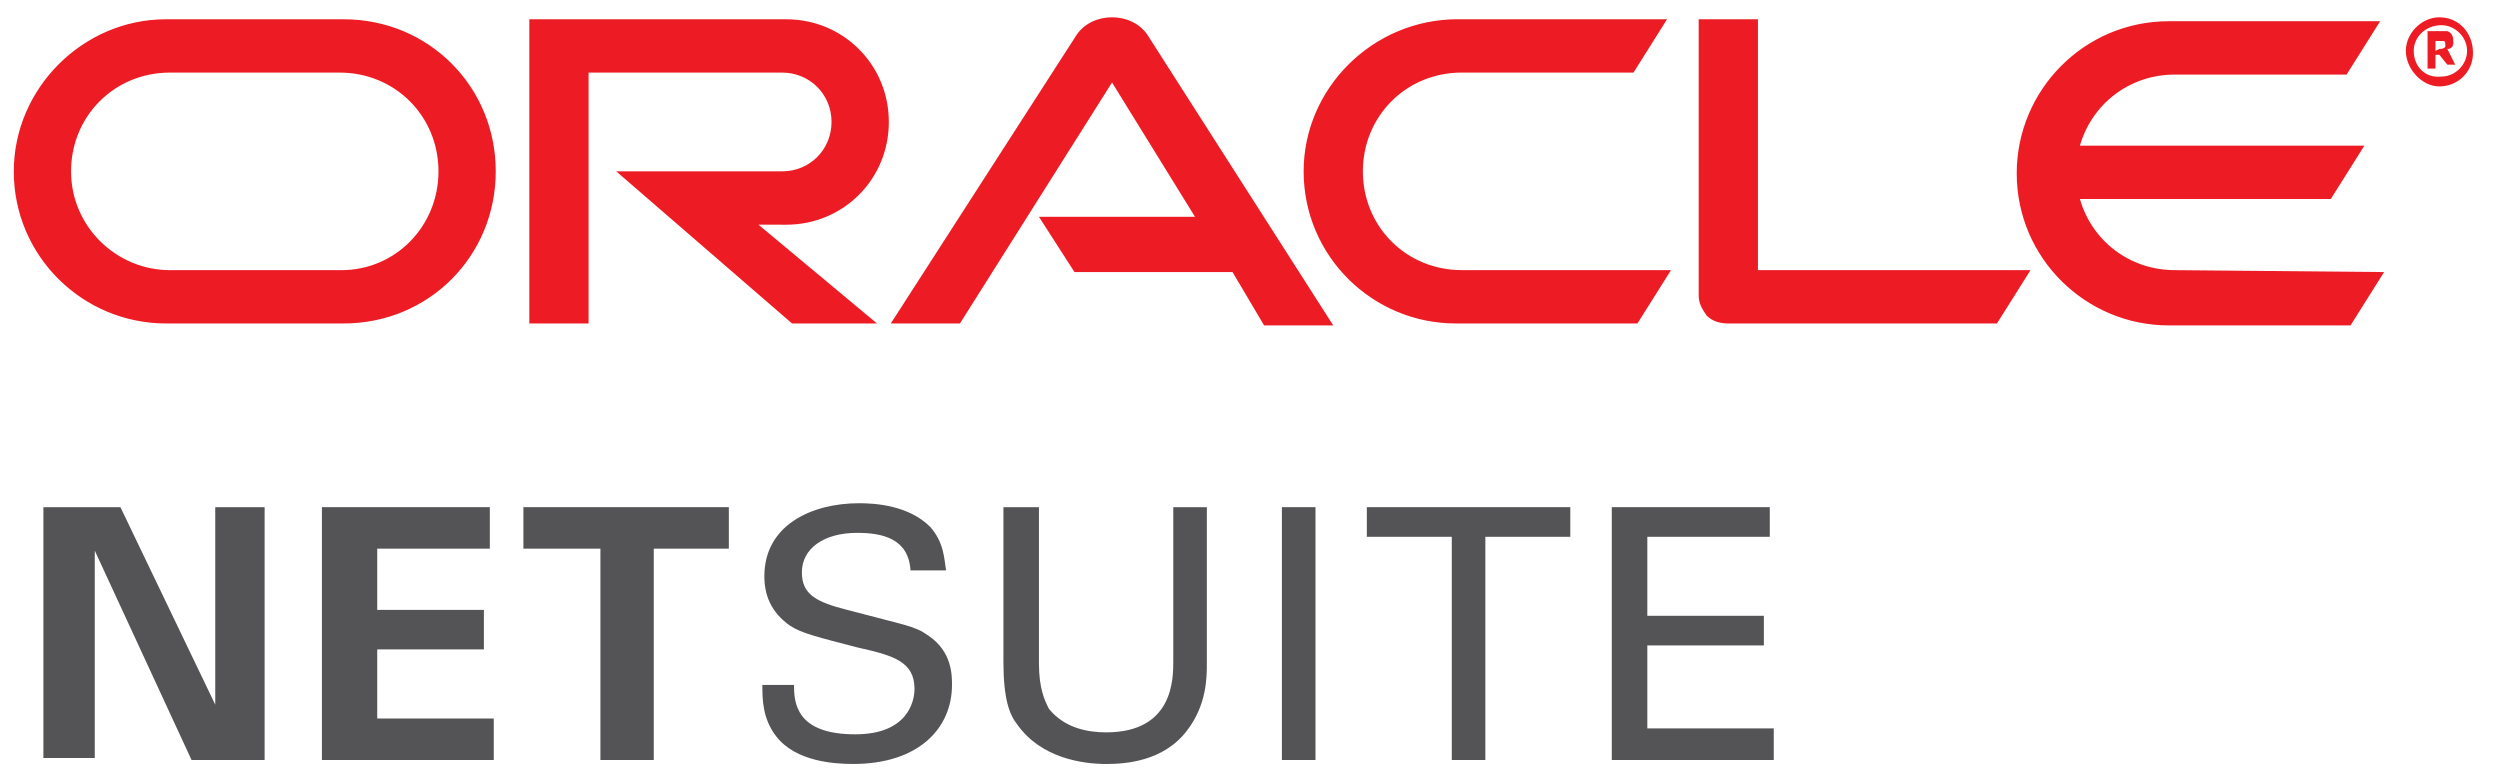
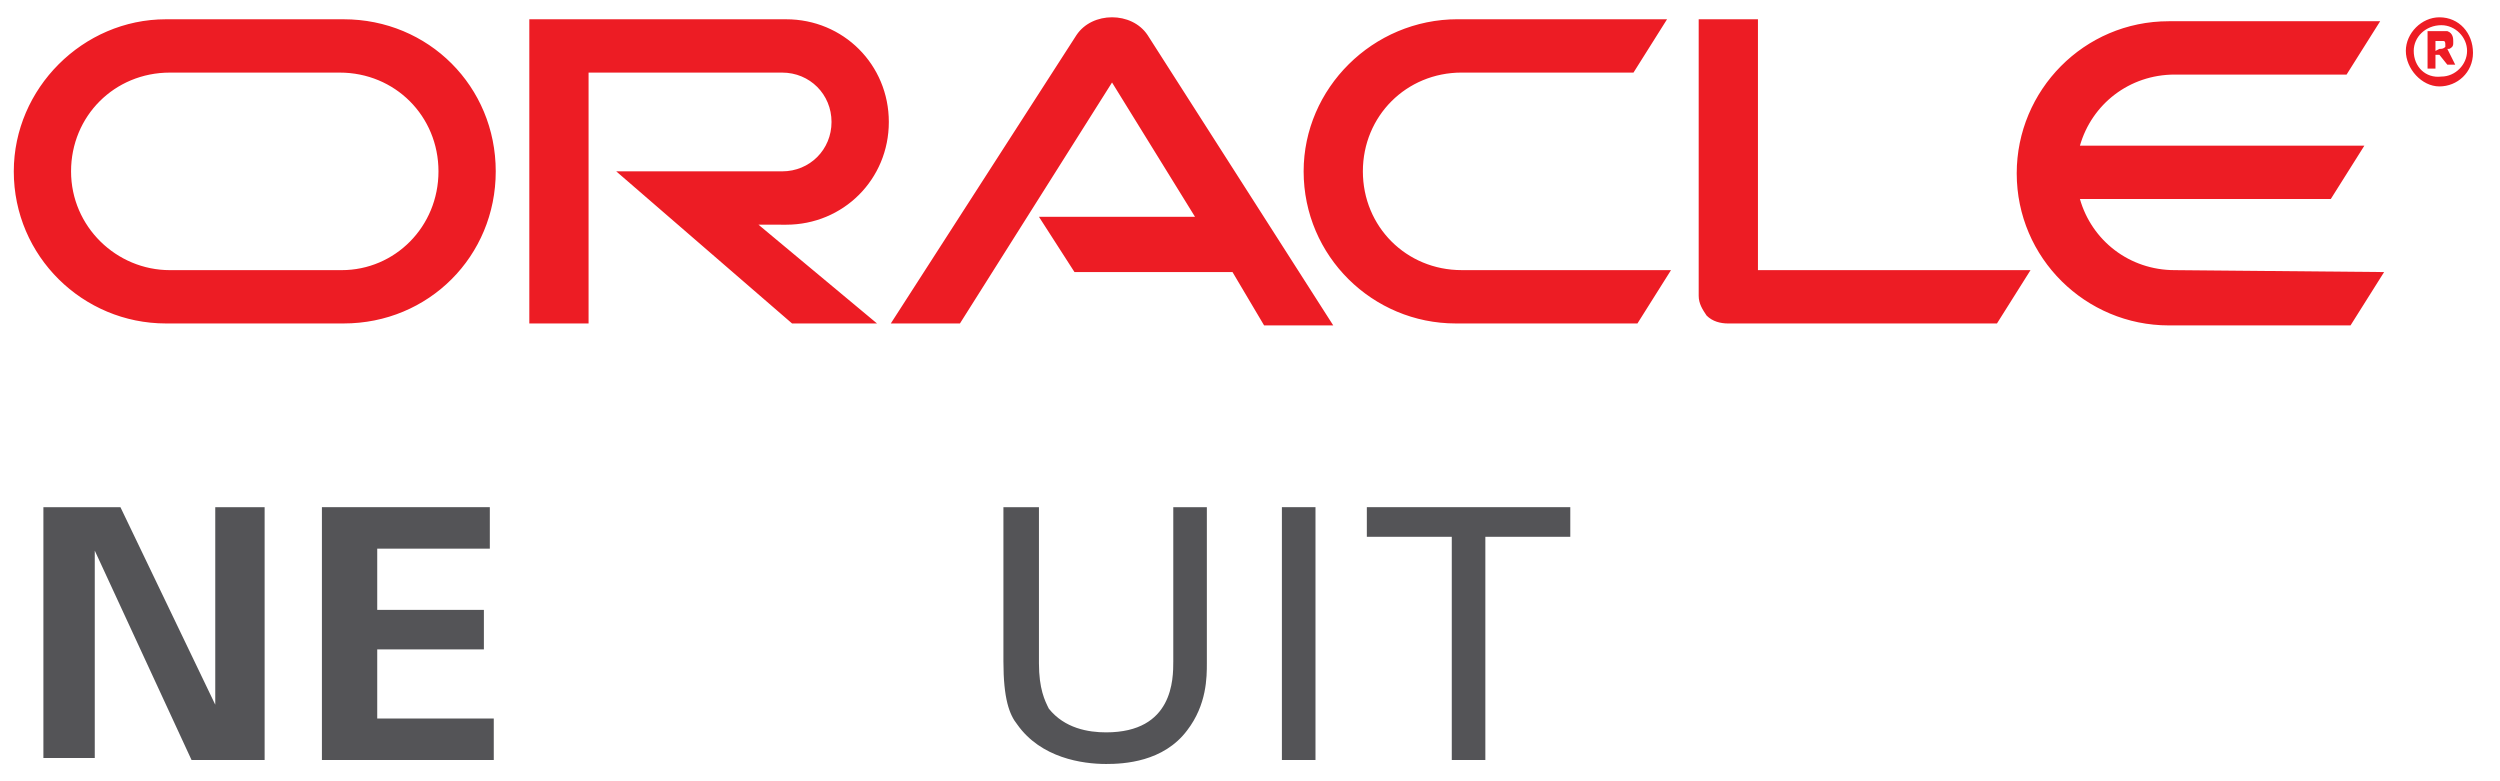
<svg xmlns="http://www.w3.org/2000/svg" width="128" height="40" viewBox="0 0 128 40" fill="none">
  <g clip-path="url(#clip0_1136_1677)">
    <path d="M124.898 2.504C124.999 2.504 125.1 2.504 125.201 2.403V2.302C125.201 2.201 125.201 2.1 125.1 2.1C124.999 2.1 124.898 2.1 124.797 2.1H124.696V2.606L124.898 2.504ZM124.797 1.594C124.999 1.594 125.202 1.594 125.303 1.594C125.606 1.695 125.606 1.999 125.606 2.1V2.2C125.606 2.301 125.606 2.402 125.404 2.503C125.404 2.503 125.404 2.503 125.303 2.503L125.708 3.312H125.303L124.898 2.806H124.696V3.514H124.291V1.594H124.797ZM124.898 4.425C125.808 4.425 126.617 3.717 126.617 2.706C126.617 1.695 125.909 0.886 124.898 0.886C123.988 0.886 123.179 1.695 123.179 2.605C123.179 3.515 123.988 4.425 124.898 4.425ZM123.583 2.605C123.583 1.897 124.19 1.29 124.999 1.29C125.707 1.29 126.314 1.897 126.314 2.605C126.314 3.313 125.707 3.92 124.999 3.92C124.19 4.021 123.583 3.414 123.583 2.605ZM111.346 13.831C109.02 13.831 107.098 12.314 106.492 10.19H119.336L121.055 7.459H106.492C107.099 5.335 109.02 3.818 111.346 3.818H120.145L121.864 1.087H111.043C106.694 1.087 103.256 4.627 103.256 8.874C103.256 13.223 106.796 16.661 111.043 16.661H120.347L122.066 13.93L111.346 13.831ZM74.533 16.561H83.837L85.556 13.83H74.836C72.004 13.83 69.779 11.605 69.779 8.773C69.779 5.941 72.004 3.716 74.836 3.716H83.635L85.354 0.985H74.634C70.285 0.985 66.746 4.525 66.746 8.772C66.746 13.123 70.285 16.561 74.533 16.561ZM17.493 13.831H8.695C5.964 13.831 3.638 11.606 3.638 8.774C3.638 5.942 5.863 3.717 8.695 3.717H17.393C20.225 3.717 22.45 5.942 22.45 8.774C22.45 11.606 20.224 13.831 17.493 13.831ZM8.493 16.561H17.595C21.944 16.561 25.382 13.122 25.382 8.774C25.382 4.426 21.943 0.987 17.595 0.987H8.493C4.245 0.987 0.706 4.527 0.706 8.774C0.705 13.123 4.245 16.561 8.493 16.561ZM40.249 11.505C43.182 11.505 45.508 9.179 45.508 6.246C45.508 3.313 43.182 0.987 40.249 0.987H27.101V16.562H30.135V3.717H40.046C41.462 3.717 42.574 4.829 42.574 6.245C42.574 7.661 41.462 8.773 40.046 8.773H31.551L40.552 16.56H44.901L38.833 11.503L40.249 11.505ZM90.007 13.831V0.987H86.973V15.146C86.973 15.551 87.175 15.854 87.378 16.157C87.681 16.46 88.086 16.562 88.49 16.562H102.244L103.963 13.831H90.007ZM53.194 11.1H61.184L56.936 4.223L49.149 16.561H45.609L55.116 1.795C55.521 1.188 56.228 0.885 56.936 0.885C57.644 0.885 58.352 1.188 58.756 1.795L68.263 16.662H64.723L63.105 13.931H55.014L53.194 11.1Z" fill="#ED1C24" />
    <path d="M2.222 25.967H6.166L11.021 36.08V25.967H13.549V38.912H9.807L4.852 28.192V38.811H2.222V25.967Z" fill="#545457" />
    <path d="M16.482 25.967H25.079V28.091H19.314V31.226H24.775V33.249H19.314V36.788H25.281V38.912H16.482V25.967Z" fill="#545457" />
-     <path d="M30.641 28.091H26.798V25.967H37.316V28.091H33.473V38.912H30.742V28.091H30.641Z" fill="#545457" />
-     <path d="M40.653 35.069C40.653 35.979 40.754 37.597 43.788 37.597C46.417 37.597 46.822 35.979 46.822 35.271C46.822 33.855 45.71 33.552 43.889 33.147C41.967 32.641 41.057 32.439 40.45 32.035C39.439 31.327 39.135 30.417 39.135 29.507C39.135 26.878 41.562 25.765 43.989 25.765C44.798 25.765 46.517 25.866 47.63 26.979C48.338 27.788 48.338 28.597 48.439 29.204H46.619C46.518 27.586 45.203 27.282 43.888 27.282C42.169 27.282 41.056 28.091 41.056 29.305C41.056 30.417 41.764 30.822 43.382 31.227C46.416 32.036 46.821 32.036 47.528 32.542C48.742 33.351 48.742 34.565 48.742 35.07C48.742 37.295 47.023 39.115 43.685 39.115C42.775 39.115 40.752 39.014 39.741 37.699C39.033 36.789 39.033 35.777 39.033 35.07L40.653 35.069Z" fill="#545457" />
    <path d="M53.194 25.967V33.957C53.194 35.272 53.497 35.879 53.7 36.283C54.509 37.294 55.723 37.497 56.633 37.497C60.072 37.497 60.072 34.766 60.072 33.856V25.968H61.791V33.958C61.791 34.666 61.791 36.082 60.78 37.397C59.566 39.015 57.544 39.116 56.634 39.116C55.42 39.116 53.297 38.813 52.083 37.093C51.678 36.587 51.375 35.778 51.375 33.857V25.969L53.194 25.967Z" fill="#545457" />
    <path d="M65.633 38.912H67.353V25.967H65.633V38.912Z" fill="#545457" />
    <path d="M74.331 38.912V27.484H69.982V25.967H80.399V27.484H76.05V38.912H74.331Z" fill="#545457" />
-     <path d="M82.523 25.967H90.613V27.484H84.343V31.529H90.31V33.046H84.343V37.294H90.816V38.912H82.523V25.967Z" fill="#545457" />
  </g>
  <defs>
    <clipPath id="clip0_1136_1677">
      <rect width="127" height="40" fill="white" transform="translate(0.117)" />
    </clipPath>
  </defs>
</svg>